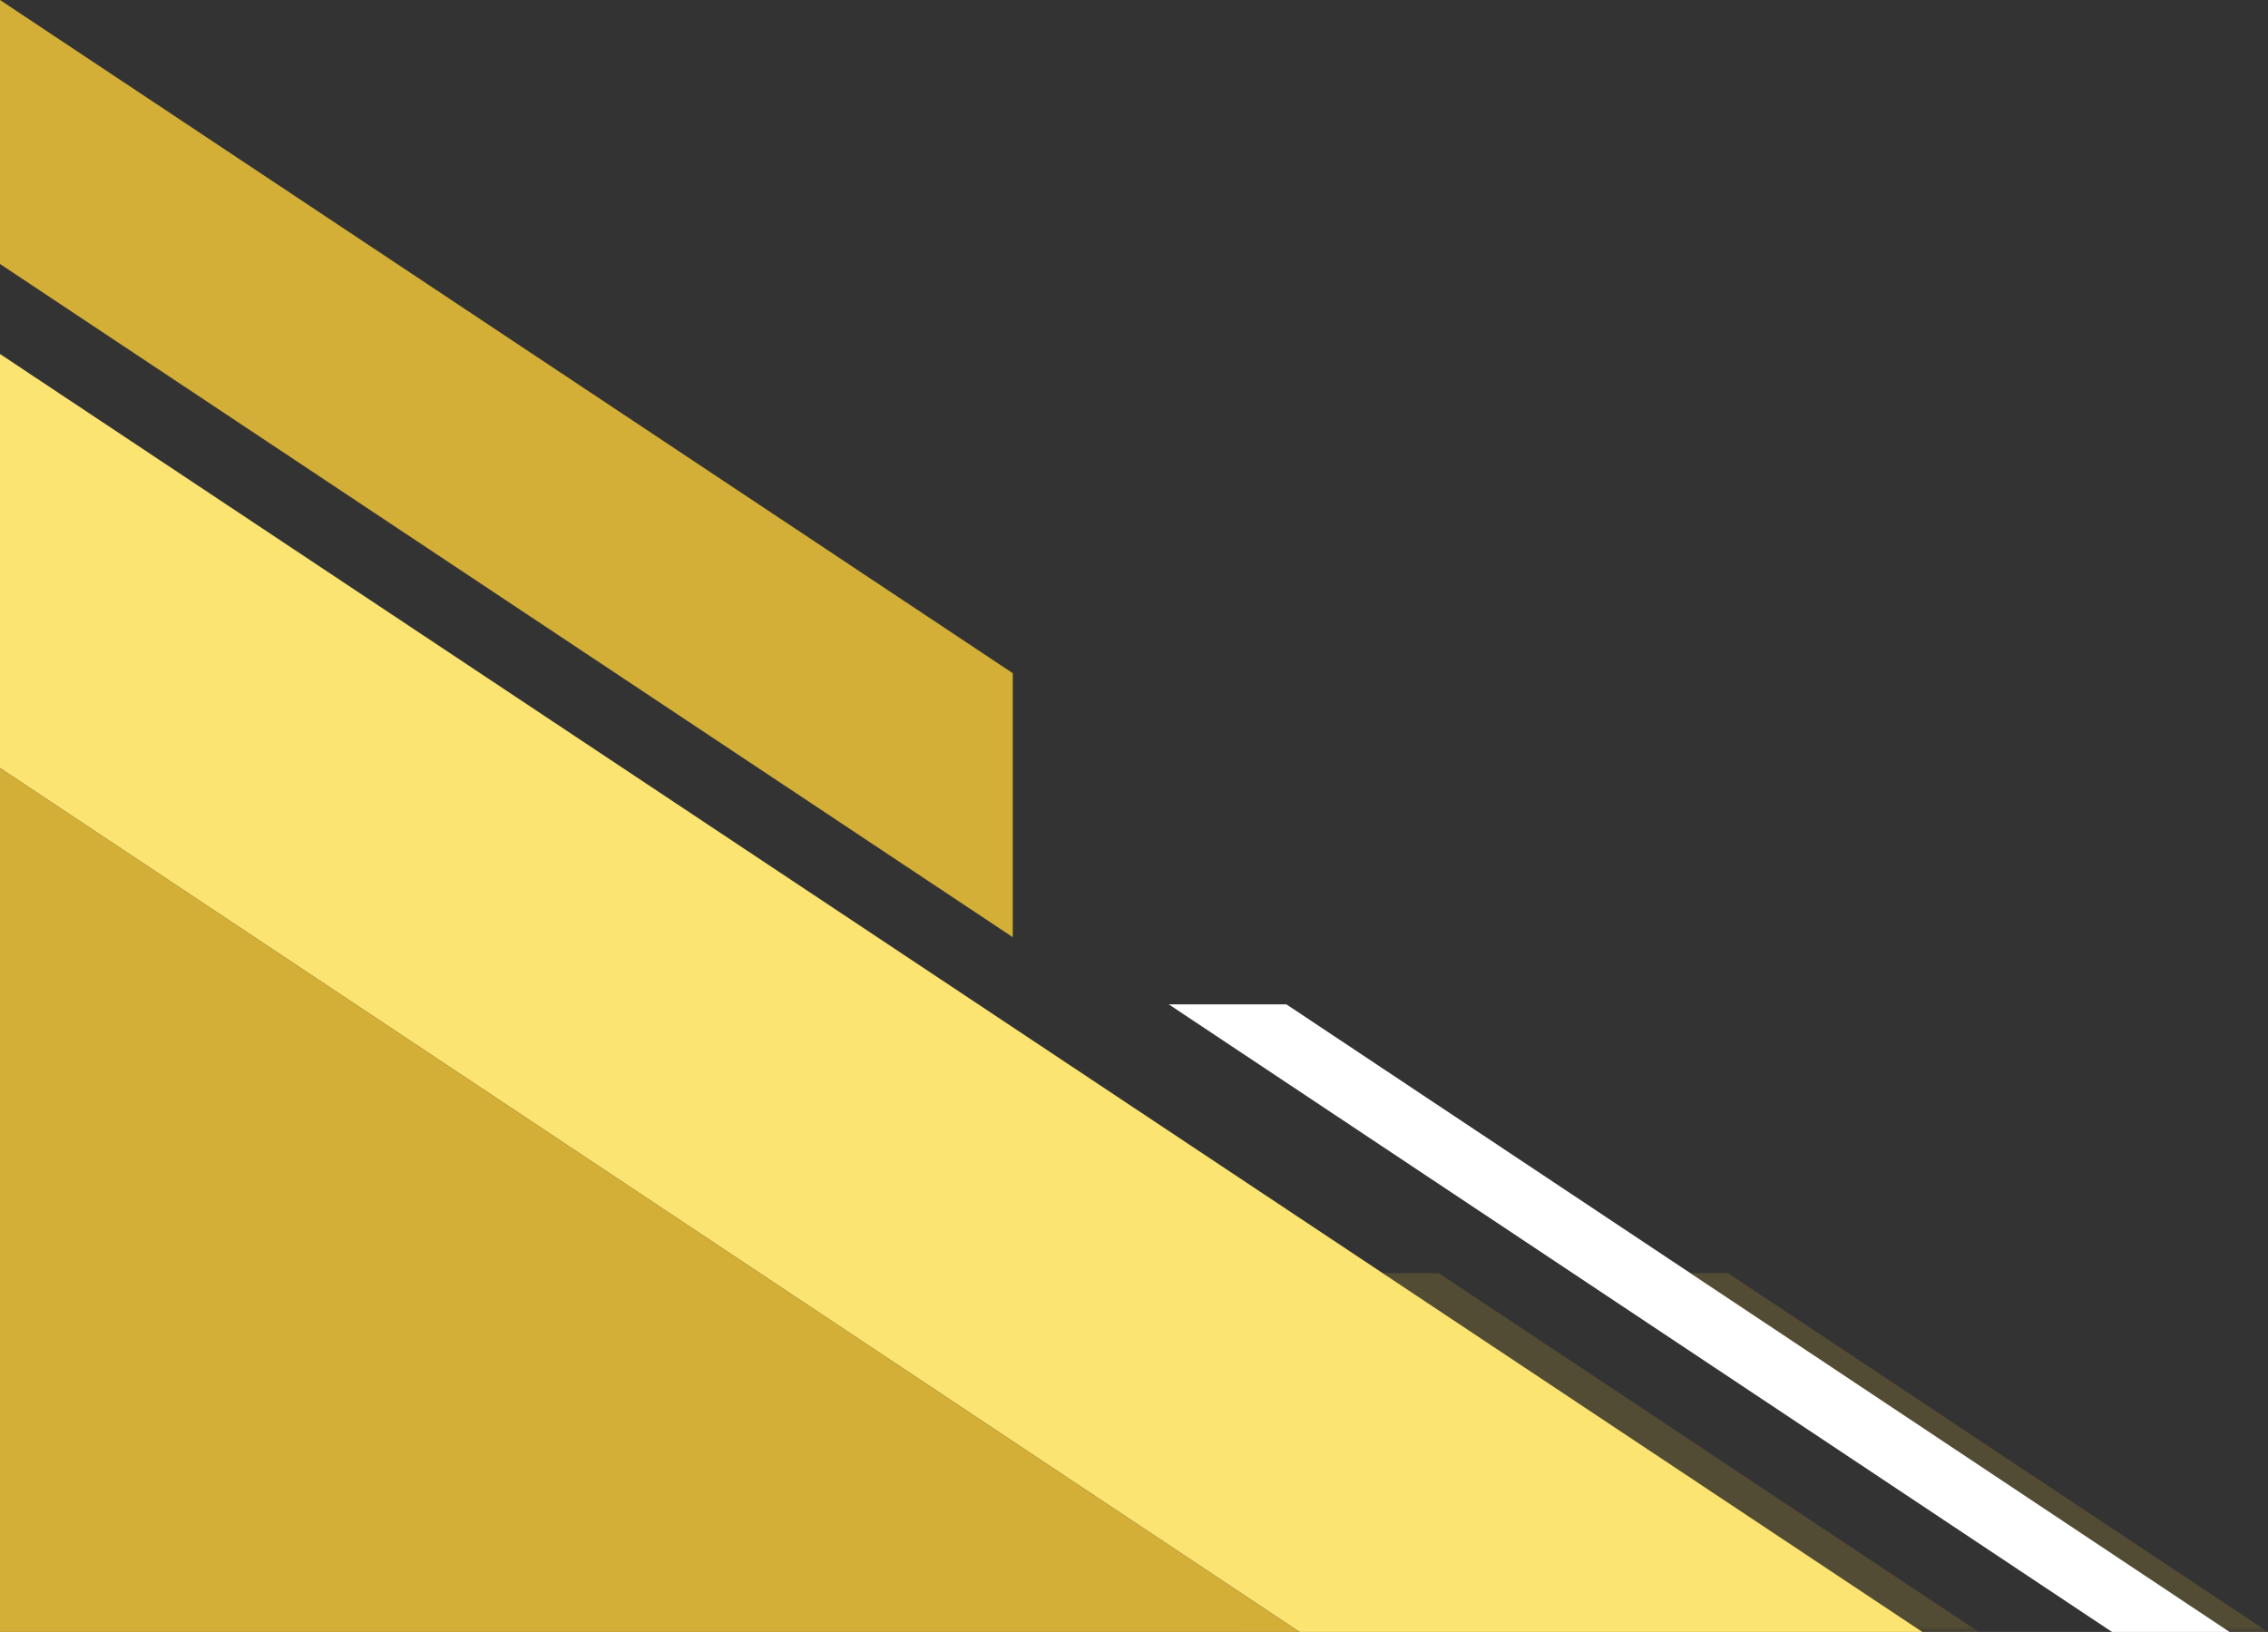
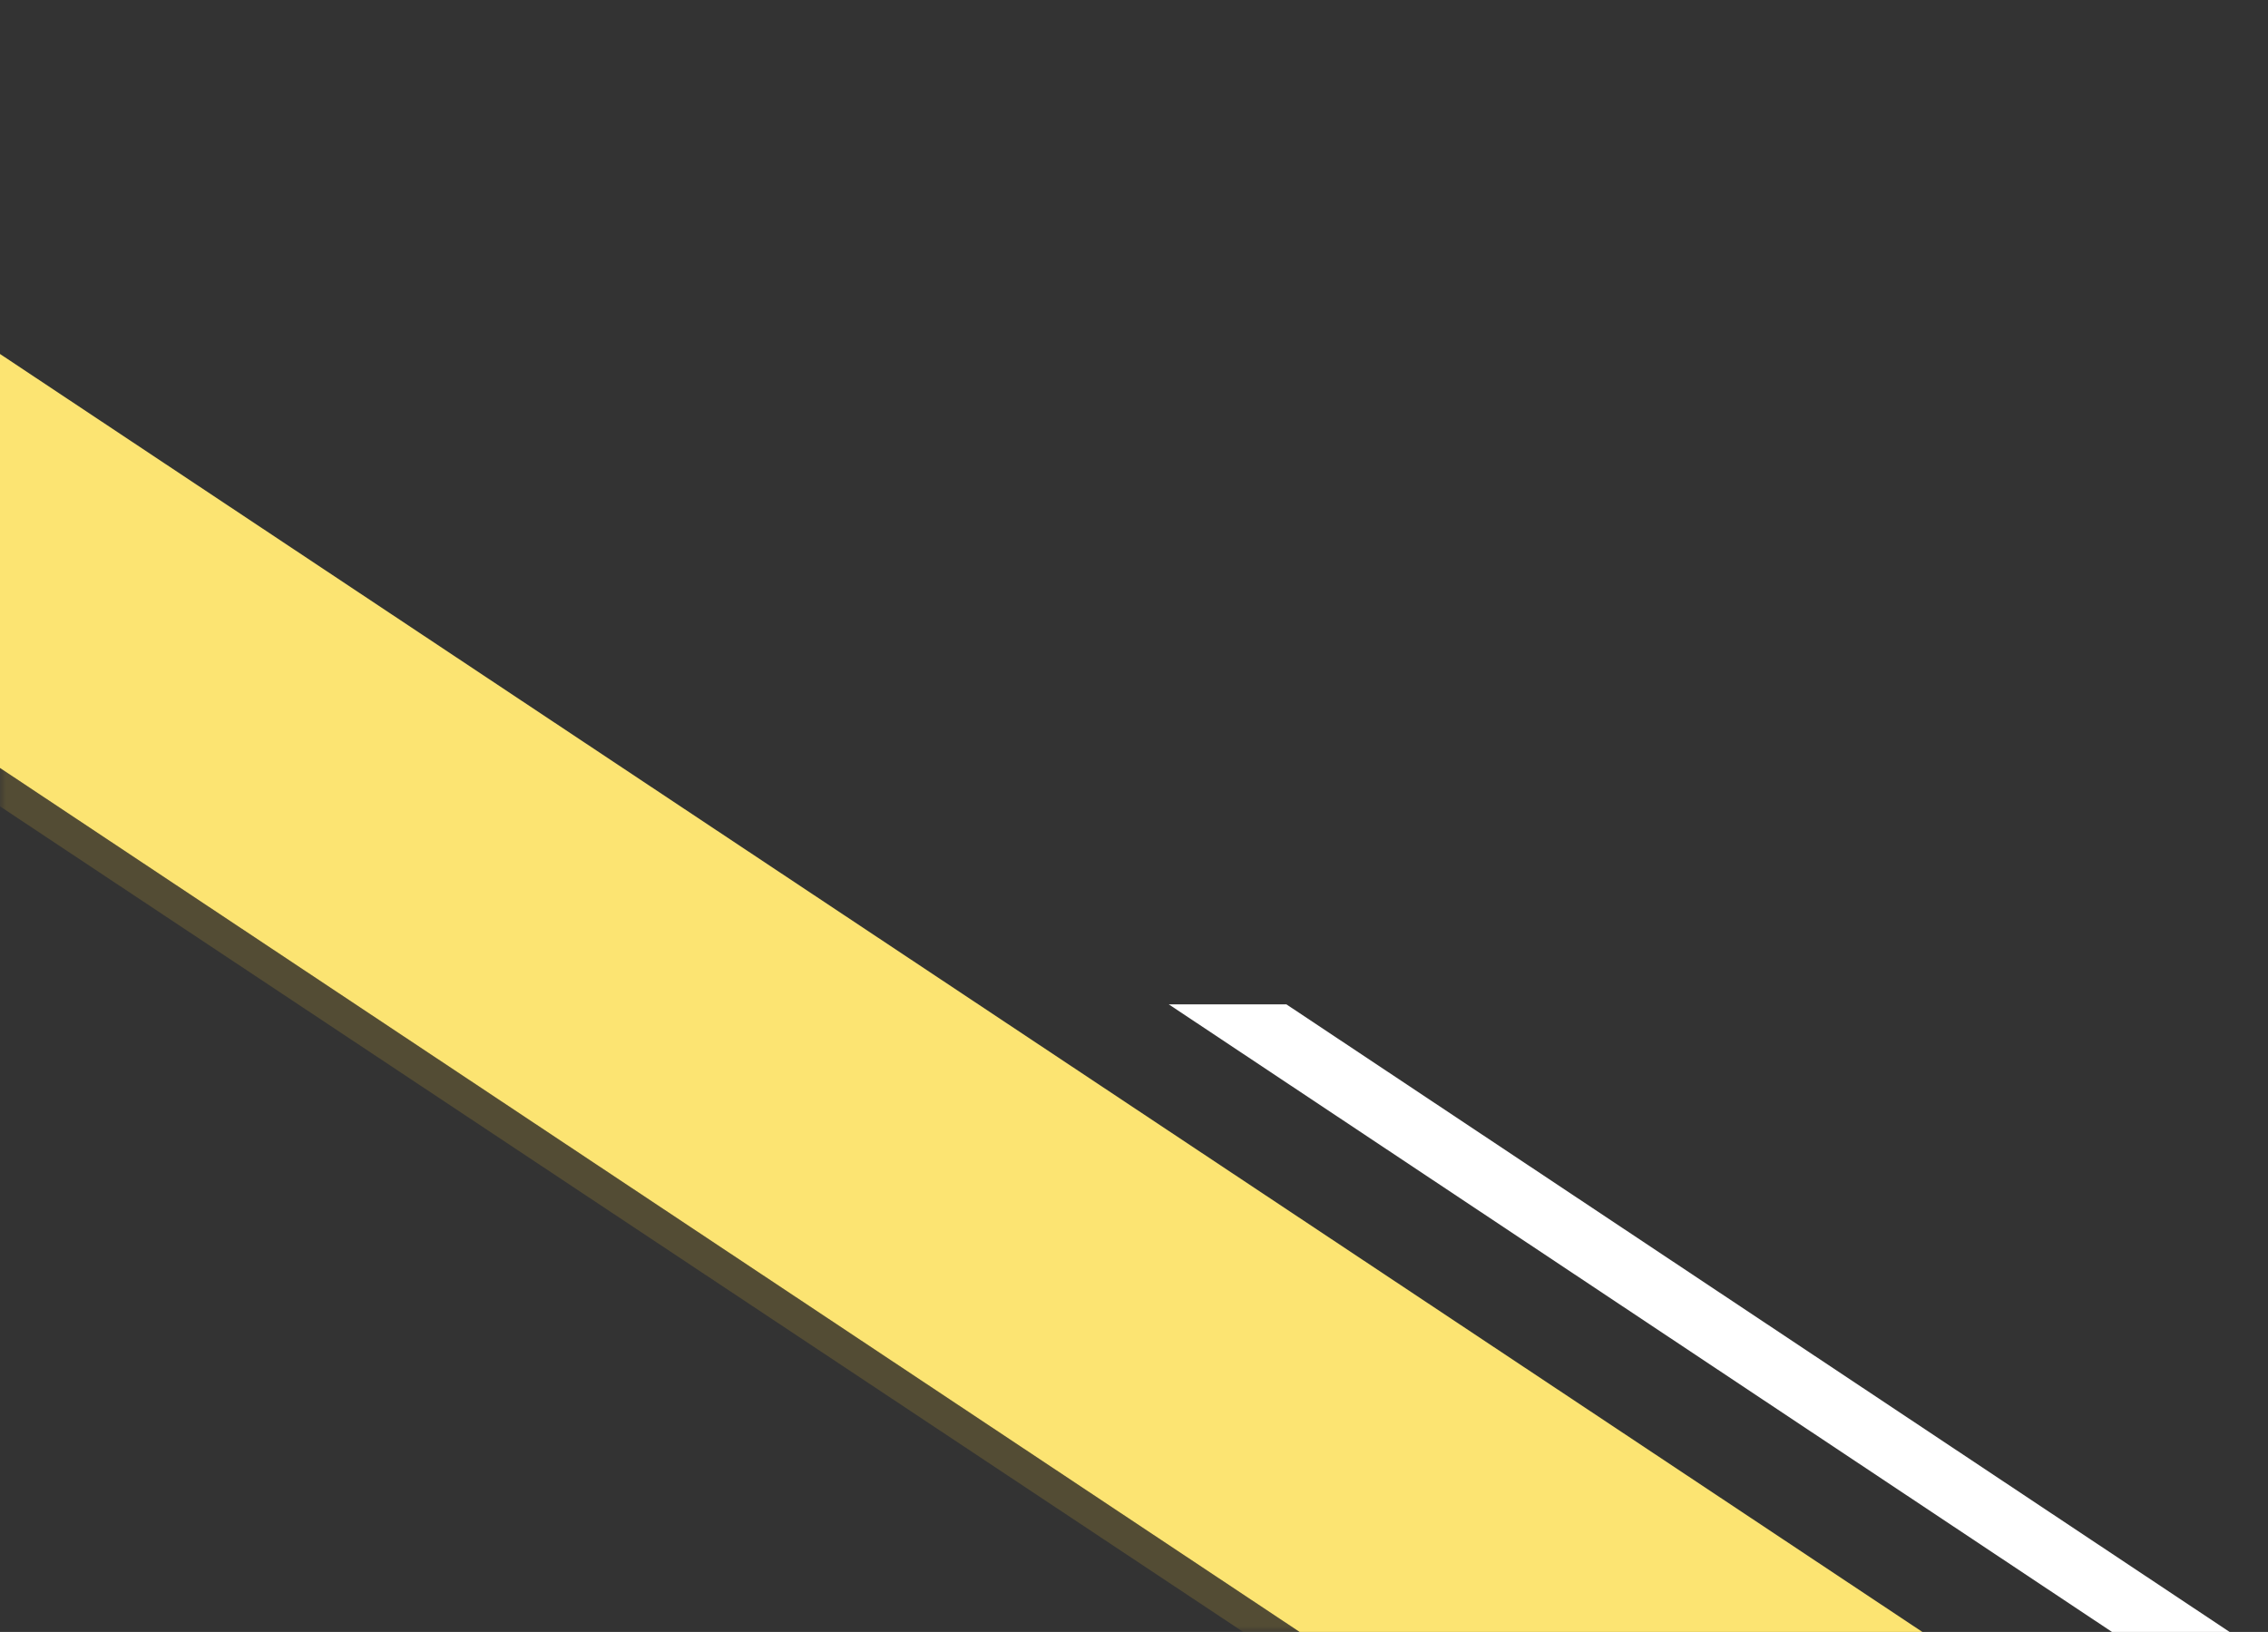
<svg xmlns="http://www.w3.org/2000/svg" xmlns:xlink="http://www.w3.org/1999/xlink" width="189px" height="136px" viewBox="0 0 189 136" version="1.1">
  <rect x="0" y="0" width="189" height="136" fill="#333333" stroke="none" />
  <defs>
    <filter id="alpha" filterUnits="objectBoundingBox" x="0%" y="0%" width="100%" height="100%">
      <feColorMatrix type="matrix" in="SourceGraphic" values="0 0 0 0 1 0 0 0 0 1 0 0 0 0 1 0 0 0 1 0" />
    </filter>
    <mask id="mask0">
      <g filter="url(#alpha)">
        <rect x="0" y="0" width="189" height="136" style="fill:rgb(0%,0%,0%);fill-opacity:0.2;stroke:none;" />
      </g>
    </mask>
    <clipPath id="clip1">
-       <rect x="0" y="0" width="189" height="136" />
-     </clipPath>
+       </clipPath>
    <g id="surface5" clip-path="url(#clip1)">
      <path style=" stroke:none;fill-rule:nonzero;fill:rgb(83.137%,68.627%,21.569%);fill-opacity:1;" d="M 115.199 106.102 L 160.199 136 L 164.898 136 L 119.898 106.102 Z M 115.199 106.102 " />
    </g>
    <mask id="mask1">
      <g filter="url(#alpha)">
        <rect x="0" y="0" width="189" height="136" style="fill:rgb(0%,0%,0%);fill-opacity:0.2;stroke:none;" />
      </g>
    </mask>
    <clipPath id="clip2">
      <rect x="0" y="0" width="189" height="136" />
    </clipPath>
    <g id="surface8" clip-path="url(#clip2)">
      <path style=" stroke:none;fill-rule:nonzero;fill:rgb(83.137%,68.627%,21.569%);fill-opacity:1;" d="M 0 67.199 L 103.602 136 L 108.301 136 L 0 64 Z M 0 67.199 " />
    </g>
    <mask id="mask2">
      <g filter="url(#alpha)">
        <rect x="0" y="0" width="189" height="136" style="fill:rgb(0%,0%,0%);fill-opacity:0.2;stroke:none;" />
      </g>
    </mask>
    <clipPath id="clip3">
      <rect x="0" y="0" width="189" height="136" />
    </clipPath>
    <g id="surface11" clip-path="url(#clip3)">
-       <path style=" stroke:none;fill-rule:nonzero;fill:rgb(83.137%,68.627%,21.569%);fill-opacity:1;" d="M 189 136 L 185.801 136 L 140.801 106.102 L 144 106.102 Z M 189 136 " />
-     </g>
+       </g>
  </defs>
  <g id="surface1">
    <path style=" stroke:none;fill-rule:nonzero;fill:rgb(98.824%,89.412%,44.706%);fill-opacity:1;" d="M 160.199 136 L 108.301 136 L 0 64 L 0 29.5 Z M 160.199 136 " />
-     <path style=" stroke:none;fill-rule:nonzero;fill:rgb(100%,100%,100%);fill-opacity:1;" d="M 185.801 136 L 176 136 L 97.398 83.699 L 107.199 83.699 Z M 185.801 136 " />
+     <path style=" stroke:none;fill-rule:nonzero;fill:rgb(100%,100%,100%);fill-opacity:1;" d="M 185.801 136 L 176 136 L 97.398 83.699 L 107.199 83.699 Z " />
    <use xlink:href="#surface5" mask="url(#mask0)" />
-     <path style=" stroke:none;fill-rule:nonzero;fill:rgb(83.137%,68.627%,21.569%);fill-opacity:1;" d="M 0 136 L 0 64 L 108.301 136 Z M 0 136 " />
    <use xlink:href="#surface8" mask="url(#mask1)" />
-     <path style=" stroke:none;fill-rule:nonzero;fill:rgb(83.137%,68.627%,21.569%);fill-opacity:1;" d="M 0 0 L 0 22 L 84.398 78.102 L 84.398 56.102 Z M 0 0 " />
    <use xlink:href="#surface11" mask="url(#mask2)" />
  </g>
</svg>